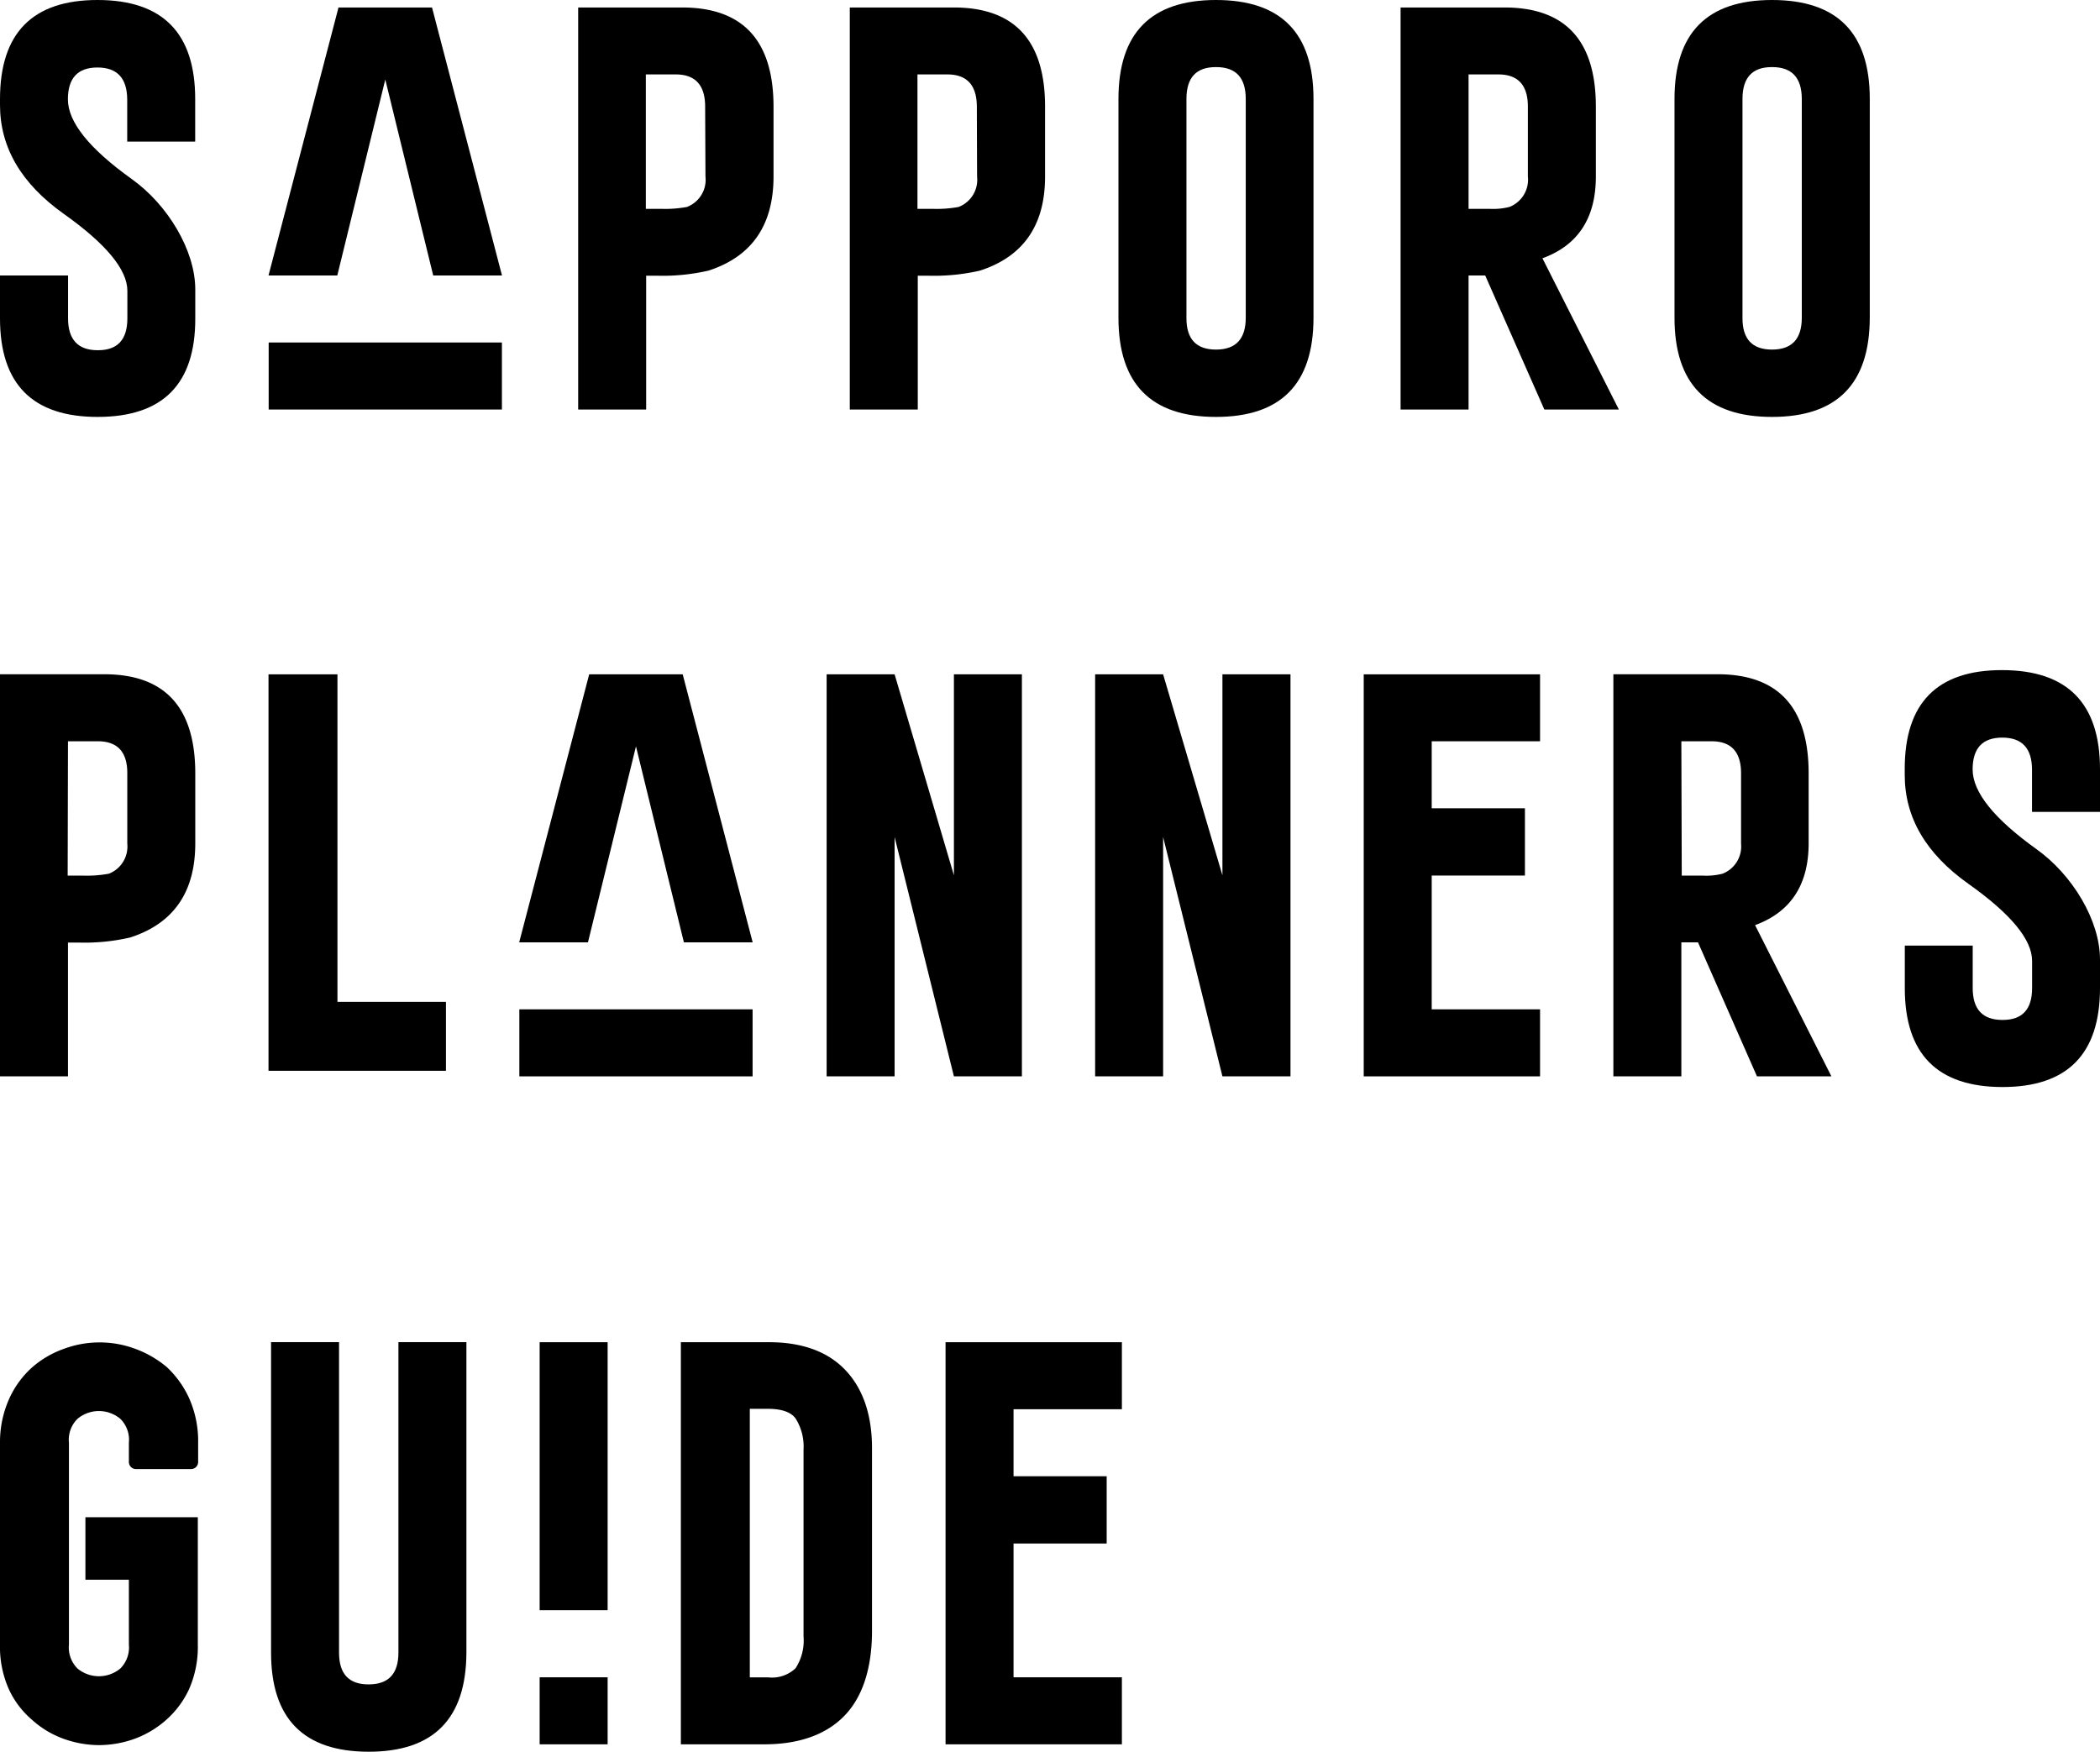
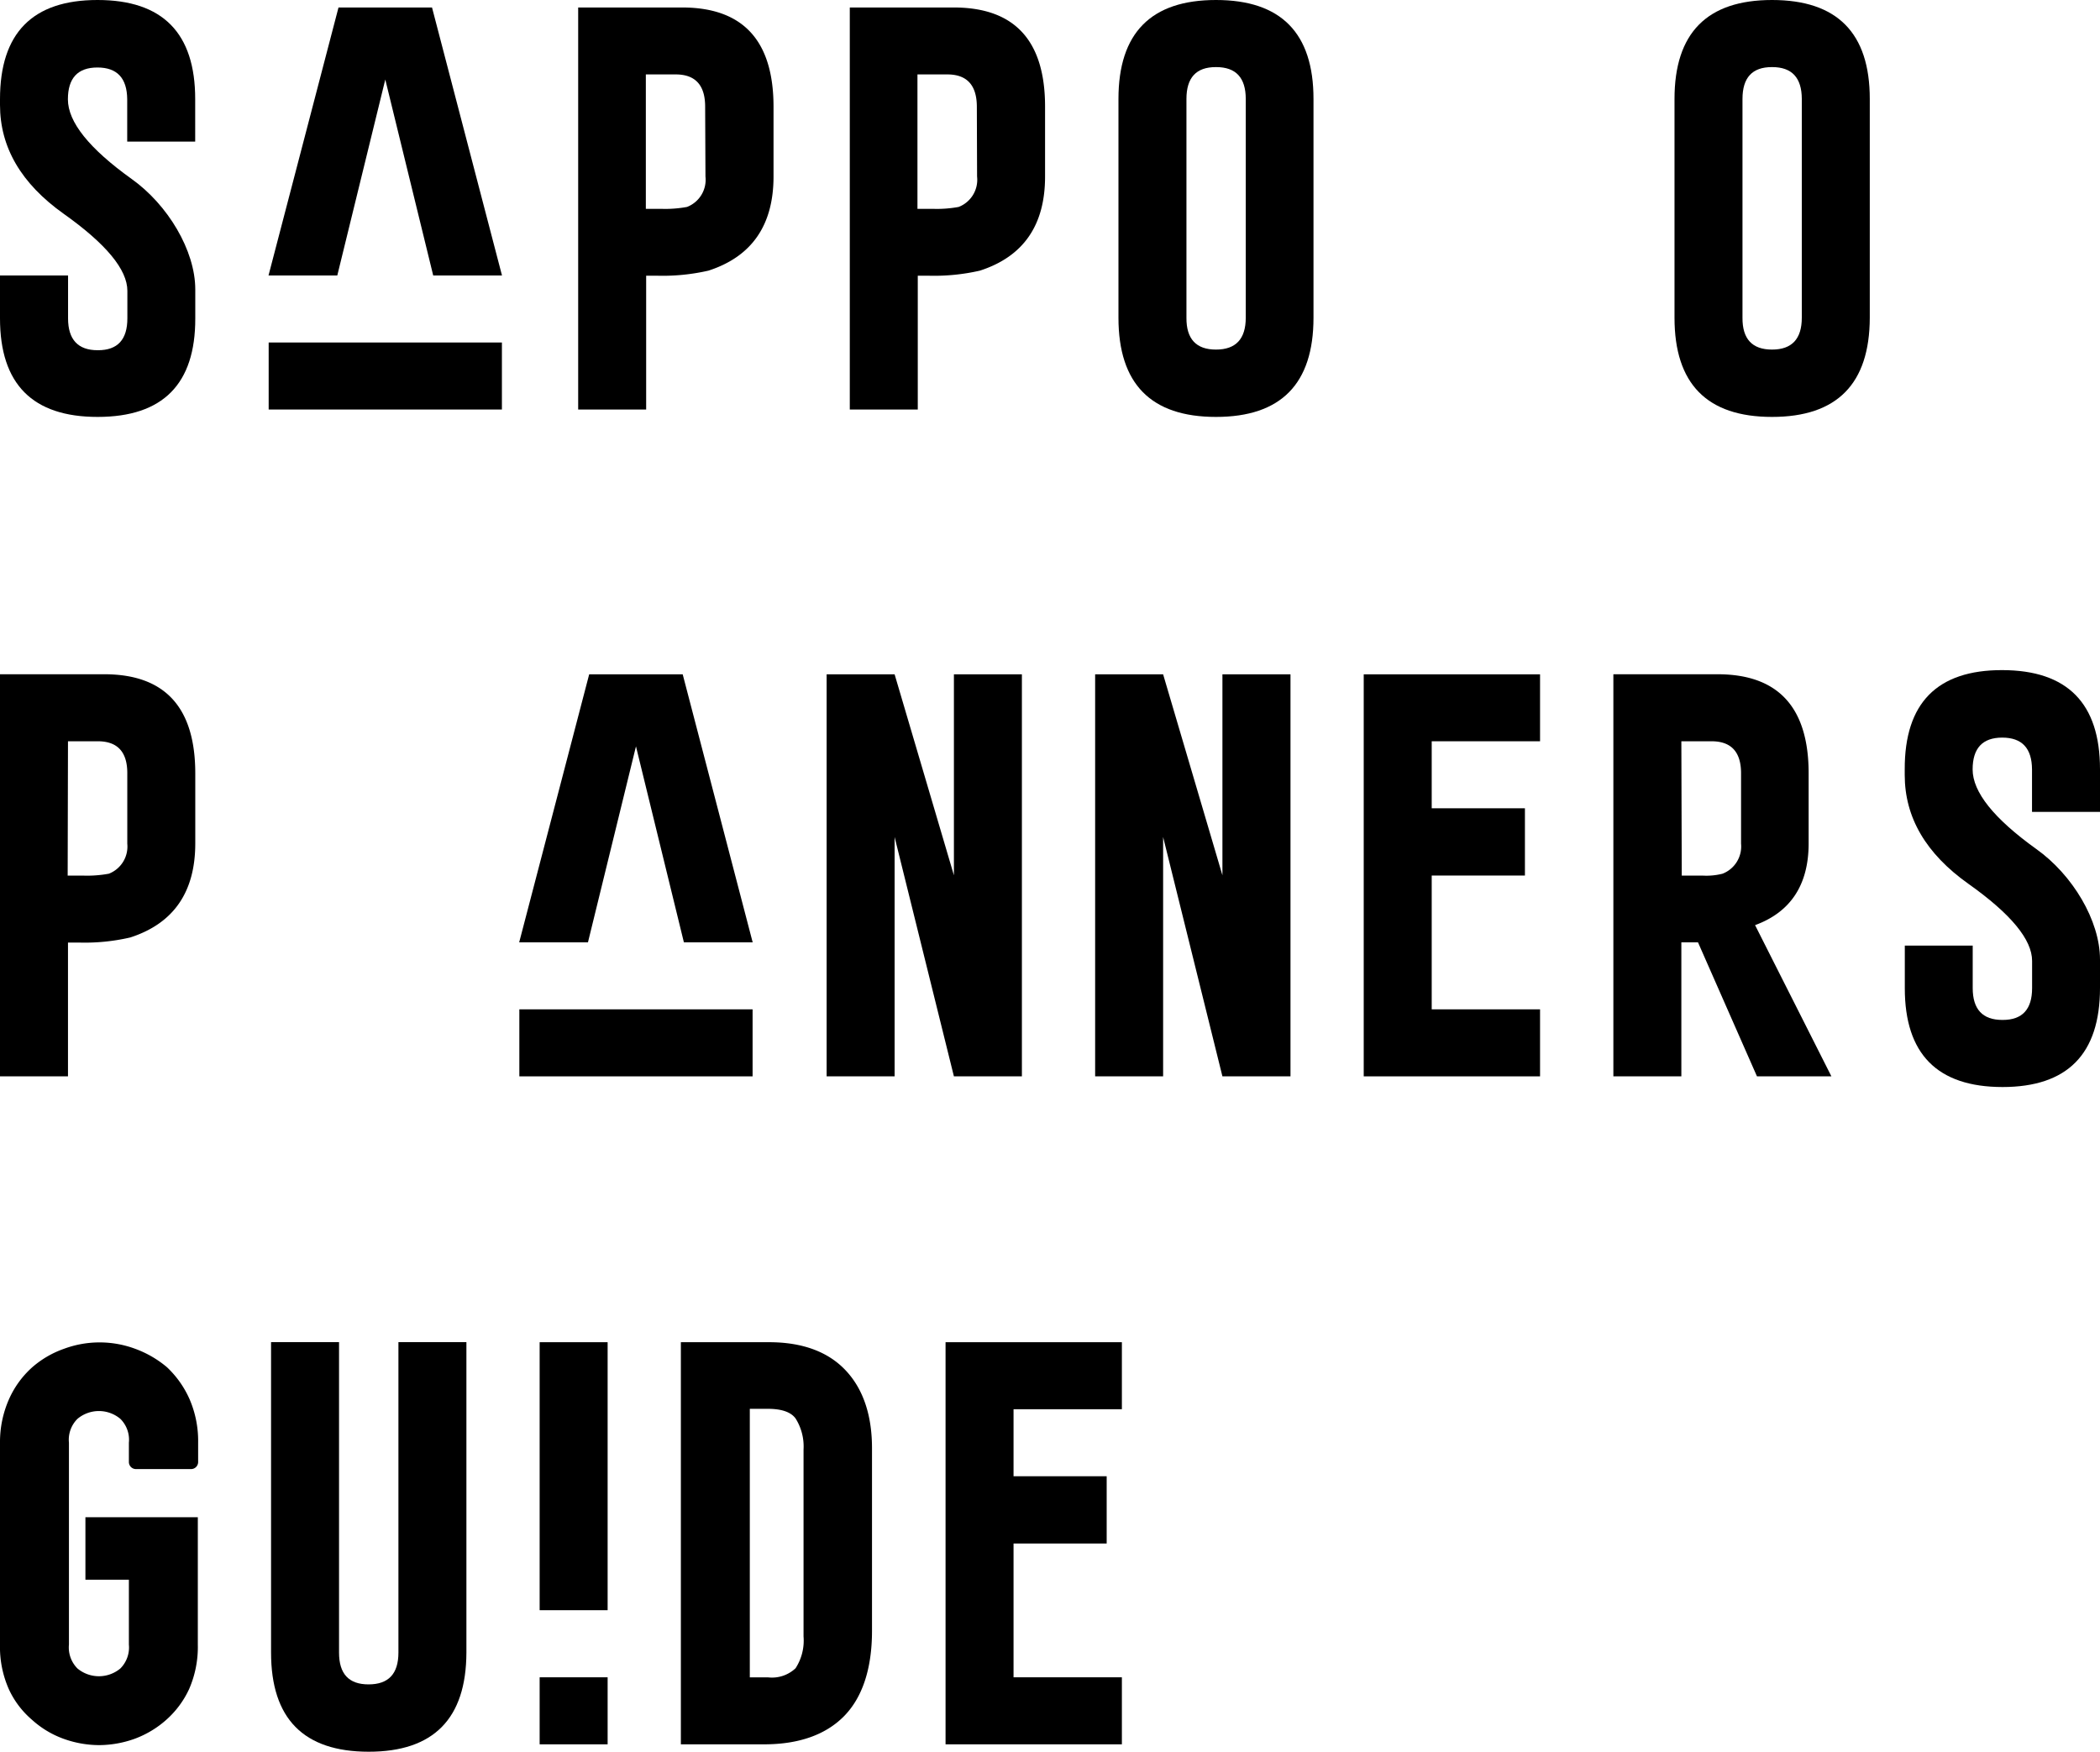
<svg xmlns="http://www.w3.org/2000/svg" width="263.8" height="220.08" viewBox="0 0 263.8 220.08">
  <defs>
    <style>.a{fill:none;}</style>
  </defs>
  <path class="a" d="M152.78,8.42h-.06c-2.46,0-3.68,1.34-3.68,4V39.92q0,4,3.71,4t3.74-4V12.43Q156.49,8.45,152.78,8.42Z" />
  <path class="a" d="M188.22,9.35h-3.74V26.19h2.68a8.31,8.31,0,0,0,2.45-.24,3.67,3.67,0,0,0,2.32-3.77V13.4Q191.93,9.35,188.22,9.35Z" />
  <path class="a" d="M84.92,9.35H81.17V26.19h2A15.16,15.16,0,0,0,86.3,26a3.66,3.66,0,0,0,2.32-3.77V13.4Q88.62,9.35,84.92,9.35Z" />
-   <path class="a" d="M119,9.35h-3.74V26.19h2a15.16,15.16,0,0,0,3.17-.24,3.66,3.66,0,0,0,2.32-3.77V13.4Q122.74,9.35,119,9.35Z" />
  <path class="a" d="M222.63,8.42h-.06c-2.46,0-3.68,1.34-3.68,4V39.92q0,4,3.71,4t3.74-4V12.43Q226.34,8.45,222.63,8.42Z" />
  <path d="M119.91.94H106.75V51.45h8.54V34.64h1.38A25.7,25.7,0,0,0,123.1,34q8.19-2.65,8.18-11.83V13.4Q131.28,1,119.91.94Zm2.83,21.24A3.66,3.66,0,0,1,120.42,26a15.16,15.16,0,0,1-3.17.24h-2V9.35H119q3.7,0,3.71,4.05Z" />
  <path d="M152.75,0Q140.5,0,140.5,12.43V39.92q0,12.46,12.25,12.46T165,39.92V12.43Q165,0,152.75,0Zm3.74,39.92q0,4-3.74,4t-3.71-4V12.43c0-2.67,1.22-4,3.68-4h.06q3.71,0,3.71,4Z" />
  <path d="M85.79.94H72.63V51.45h8.54V34.64h1.39A25.75,25.75,0,0,0,89,34q8.17-2.65,8.17-11.83V13.4Q97.16,1,85.79.94Zm2.83,21.24A3.66,3.66,0,0,1,86.3,26a15.16,15.16,0,0,1-3.17.24h-2V9.35h3.75q3.7,0,3.7,4.05Z" />
  <path d="M12.25,0Q0,0,0,12.46v.72q0,8,8,13.68t8,9.68V40q0,4-3.68,4h-.06c-2.47,0-3.71-1.35-3.71-4V34.61H0V40Q0,52.39,12.28,52.38T24.53,40V36.36c0-4.89-3.45-10.64-8-13.88q-8-5.73-8-10,0-4,3.71-4t3.74,4v5.31h8.54V12.46Q24.53,0,12.25,0Z" />
-   <path d="M200.47,22.18V13.4Q200.47,1,189.09.94H175.94V51.45h8.54V34.61h2.09L194,51.45h9.36l-9.6-19Q200.47,30,200.47,22.18Zm-8.54,0A3.67,3.67,0,0,1,189.61,26a8.31,8.31,0,0,1-2.45.24h-2.68V9.35h3.74q3.71,0,3.71,4.05Z" />
  <path d="M222.6,0q-12.25,0-12.25,12.43V39.92q0,12.46,12.25,12.46t12.28-12.46V12.43Q234.88,0,222.6,0Zm3.74,39.92q0,4-3.74,4t-3.71-4V12.43c0-2.67,1.22-4,3.68-4h.06q3.7,0,3.71,4Z" />
  <polygon points="48.4 0.94 42.52 0.94 42.52 0.95 33.73 34.61 42.37 34.61 48.4 9.99 54.42 34.61 63.06 34.61 54.27 0.94 48.4 0.94" />
  <rect x="33.75" y="43.03" width="29.3" height="8.42" />
  <rect x="67.79" y="210.73" width="8.54" height="8.42" />
  <rect x="67.79" y="168.63" width="8.54" height="33.67" />
  <path d="M50.05,207.62c0,2.68-1.25,4-3.75,4s-3.71-1.33-3.71-4v-39H34.05v39q0,12.45,12.25,12.46t12.29-12.46v-39H50.05Z" />
  <path d="M17.08,184.57H24a.89.89,0,0,0,.89-.89v-2.42a13.26,13.26,0,0,0-1.09-5.5,12.38,12.38,0,0,0-2.84-4l0,0a13.21,13.21,0,0,0-4-2.31,12.85,12.85,0,0,0-8.9,0,12.2,12.2,0,0,0-4,2.32,11.77,11.77,0,0,0-2.92,4A13.3,13.3,0,0,0,0,181.26v25.36a13.07,13.07,0,0,0,1.1,5.58A11.18,11.18,0,0,0,4,216.05a11.93,11.93,0,0,0,4,2.41,13.25,13.25,0,0,0,4.44.79,13.36,13.36,0,0,0,4.46-.79,12.42,12.42,0,0,0,4-2.4,11.72,11.72,0,0,0,2.86-3.86,13.22,13.22,0,0,0,1.09-5.58v-16H10.73v7.85h5.46v8.15a3.74,3.74,0,0,1-1.07,3,4.21,4.21,0,0,1-5.39,0,3.74,3.74,0,0,1-1.07-3V181.26a3.7,3.7,0,0,1,1.07-3,4.19,4.19,0,0,1,5.39,0,3.7,3.7,0,0,1,1.07,3v2.42A.89.89,0,0,0,17.08,184.57Z" />
  <path d="M106.26,172.2c-2.21-2.37-5.46-3.57-9.65-3.57H85.53v50.52H96c4.31,0,7.69-1.18,10-3.51s3.54-5.95,3.54-10.74V182.12C109.57,177.89,108.46,174.55,106.26,172.2ZM94.19,177h2.28c1.72,0,2.89.41,3.47,1.21a6.59,6.59,0,0,1,1,3.91v23.47a6.4,6.4,0,0,1-1,4,4.31,4.31,0,0,1-3.44,1.15H94.19Z" />
  <polygon points="140.93 177.05 140.93 168.63 118.78 168.63 118.78 219.15 140.93 219.15 140.93 210.73 127.32 210.73 127.32 193.92 139.02 193.92 139.02 185.47 127.32 185.47 127.32 177.05 140.93 177.05" />
  <path d="M8.54,118.42H9.92a25.25,25.25,0,0,0,6.44-.64q8.17-2.64,8.17-11.82V97.17q0-12.42-11.37-12.46H0v50.52H8.54Zm0-25.29h3.74q3.71,0,3.71,4V106a3.66,3.66,0,0,1-2.32,3.77,15.16,15.16,0,0,1-3.17.24h-2Z" />
  <path d="M251.55,136.57q12.24,0,12.25-12.43v-3.59c0-4.9-3.45-10.64-8-13.88q-8-5.74-8-10,0-4,3.72-4t3.74,4V102h8.54V96.65q0-12.44-12.28-12.46T239.27,96.65v.72q0,8,8,13.67t8,9.68v3.42q0,4-3.68,4h-.06q-3.72,0-3.72-4V118.8h-8.53v5.34Q239.27,136.56,251.55,136.57Z" />
  <path d="M211.21,118.39h2.09l7.41,16.84h9.35l-9.59-19c4.48-1.64,6.73-5.08,6.73-10.28V97.17q0-12.42-11.38-12.46H202.67v50.52h8.54Zm0-25.26H215q3.7,0,3.71,4V106a3.67,3.67,0,0,1-2.33,3.77,8.23,8.23,0,0,1-2.44.24h-2.68Z" />
  <polygon points="79.89 84.72 74.01 84.72 74.01 84.73 79.87 84.73 85.73 84.73 79.87 84.73 74.01 84.73 65.22 118.39 73.86 118.39 79.89 93.77 85.91 118.39 94.55 118.39 85.76 84.72 79.89 84.72" />
  <rect x="65.24" y="126.81" width="29.3" height="8.42" />
-   <polygon points="56.02 125.87 42.39 125.87 42.39 84.72 33.73 84.72 33.73 134.53 56.02 134.53 56.02 125.87" />
  <polygon points="193.46 93.13 193.46 84.72 171.31 84.72 171.31 135.23 193.46 135.23 193.46 126.81 179.85 126.81 179.85 110 191.56 110 191.56 101.55 179.85 101.55 179.85 93.13 193.46 93.13" />
  <polygon points="119.83 109.97 112.38 84.72 103.84 84.72 103.84 135.23 112.38 135.23 112.38 105.16 119.83 135.23 128.37 135.23 128.37 84.72 119.83 84.72 119.83 109.97" />
  <polygon points="153.56 109.97 146.11 84.72 137.57 84.72 137.57 135.23 146.11 135.23 146.11 105.16 153.56 135.23 162.11 135.23 162.11 84.72 153.56 84.72 153.56 109.97" />
</svg>